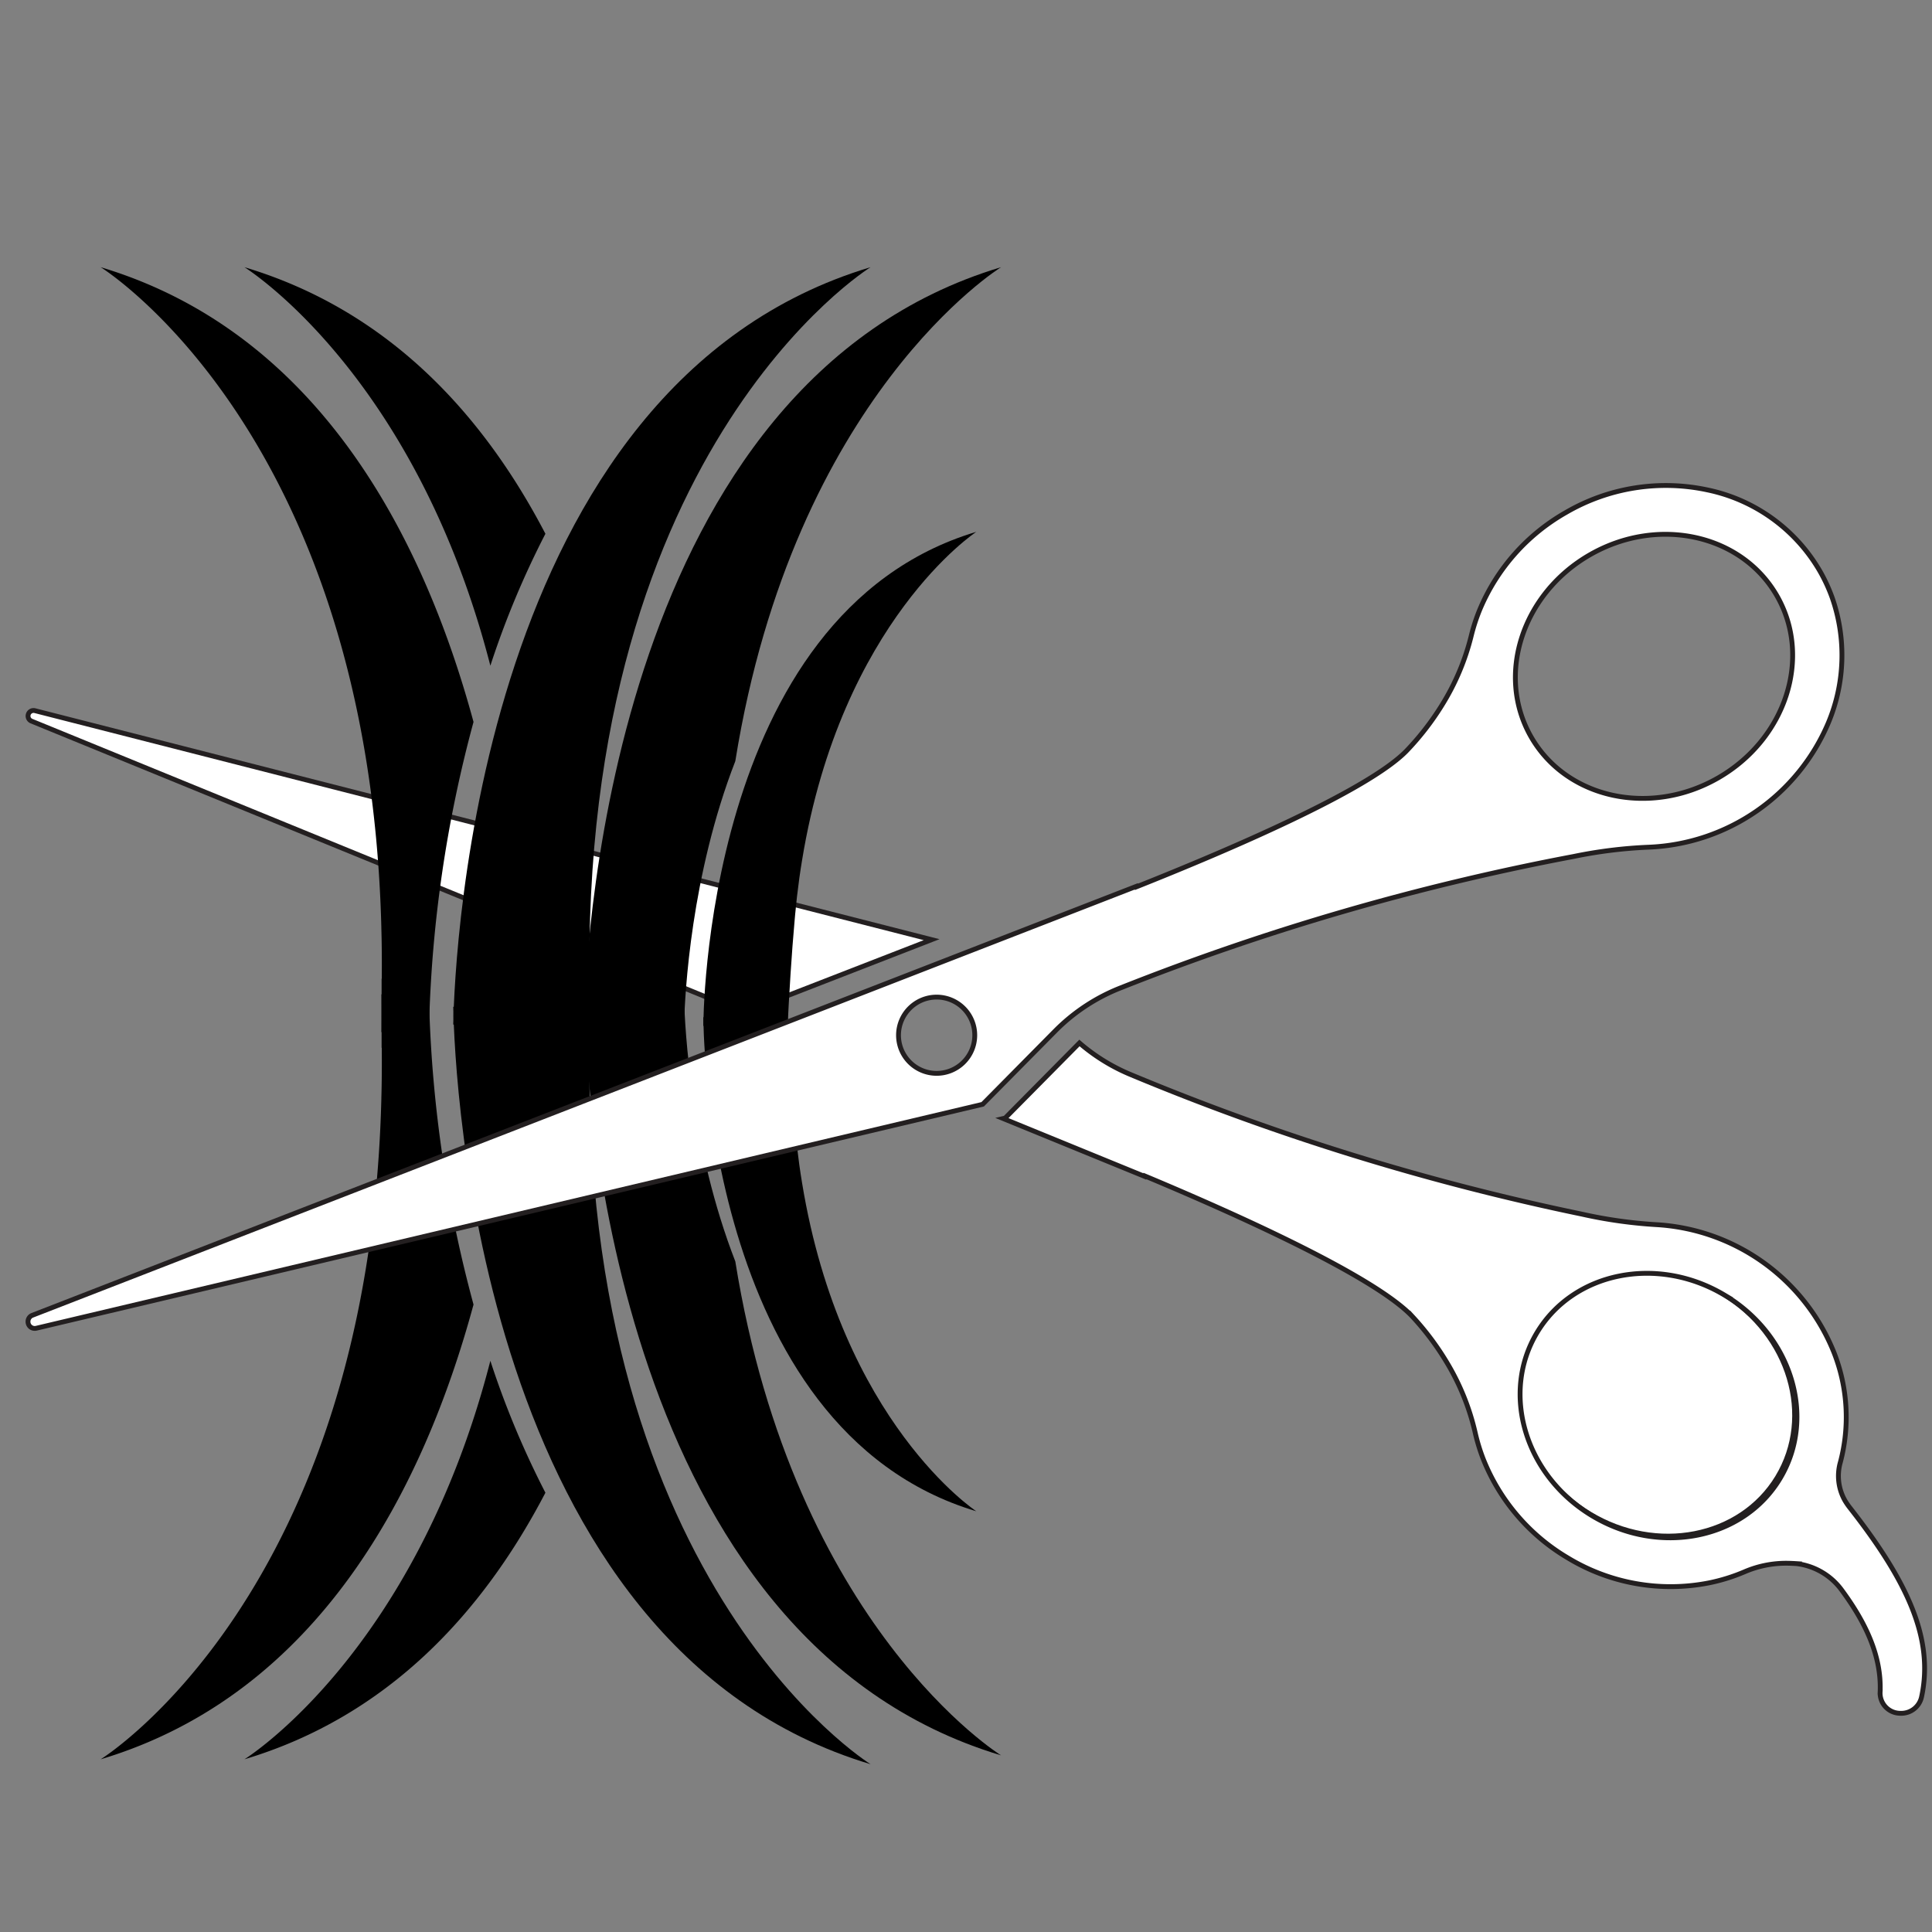
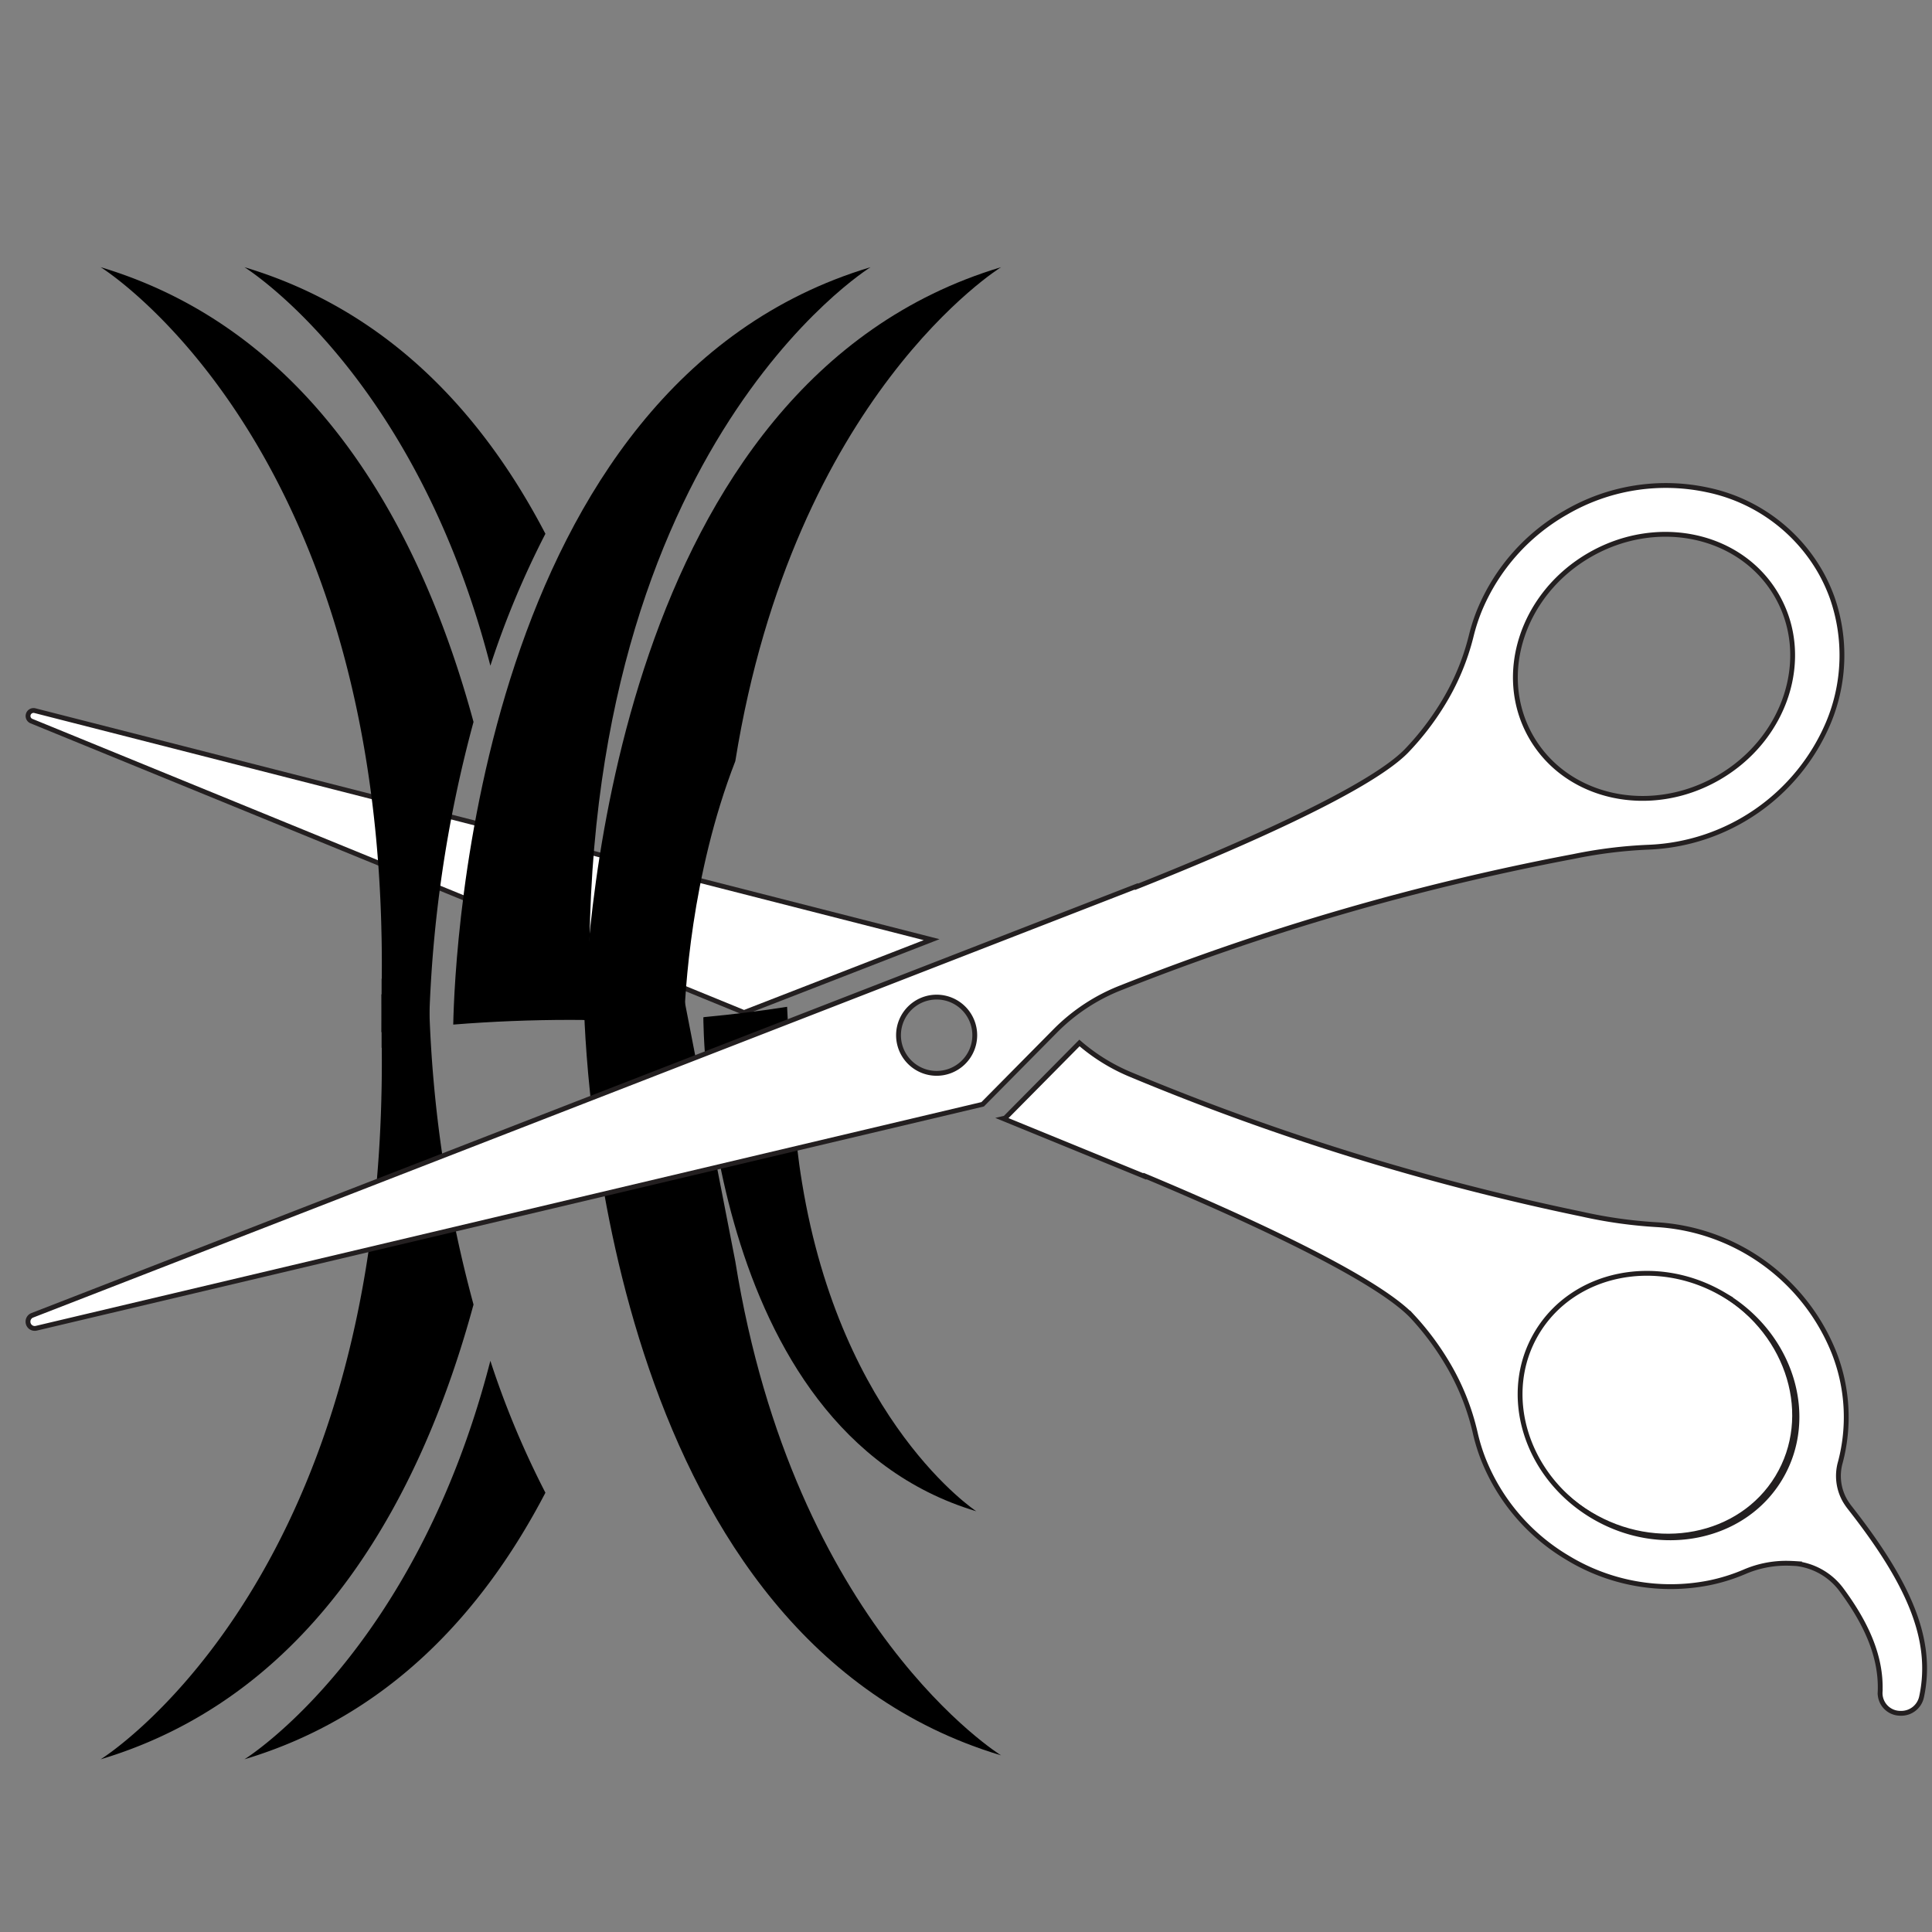
<svg xmlns="http://www.w3.org/2000/svg" id="Layer_2" data-name="Layer 2" viewBox="0 0 400 400">
  <rect x="0" y="0" width="400" height="400" fill="#808080" stroke="none" />
  <path d="M6.513,149.296,154.046,209.637l38.838-15.09L7.208,147.13A1.141,1.141,0,0,0,6.513,149.296Z" fill="#fff" stroke="#231f20" stroke-miterlimit="10" />
  <g>
    <path d="M112.922,110.513c-12.788-24.534-32.358-46.216-62.313-55.193,0,0,35.285,21.772,50.916,82.505A183.568,183.568,0,0,1,112.922,110.513Z" />
    <path d="M98.038,149.47a265.576,265.576,0,0,0-9.209,63.086l-8.521.95v.022c-.448.055-.885.12-1.333.175q.033-5.391.033-11.066a.04.04,0,0,1,.033-.011c.033-3.561.011-7.035-.087-10.443v-.153C76.364,89.574,20.838,55.316,20.838,55.316,66.271,68.938,87.813,111.771,98.038,149.47Z" />
  </g>
  <g>
    <path d="M112.922,309.05c-12.788,24.534-32.358,46.216-62.313,55.193,0,0,35.285-21.772,50.916-82.505A183.567,183.567,0,0,0,112.922,309.05Z" />
    <path d="M98.038,270.093a265.577,265.577,0,0,1-9.209-63.086l-8.521-.95v-.022c-.448-.055-.885-.12-1.333-.175q.033,5.391.033,11.066a.04.04,0,0,0,.033.011c.033,3.561.011,7.035-.087,10.443v.153c-2.589,102.456-58.115,136.713-58.115,136.713C66.271,350.625,87.813,307.792,98.038,270.093Z" />
  </g>
  <path d="M152.239,157.585c12.19-75.84,55.018-102.265,55.018-102.265-79.635,23.866-85.888,137.512-86.378,155.853,7.069.062,13.999.367,20.75.893C141.8,205.663,143.051,181.245,152.239,157.585Z" />
-   <path d="M152.239,261.162c12.19,75.84,55.018,102.265,55.018,102.265-79.635-23.866-85.888-137.512-86.378-155.853,7.069-.062,13.999-.367,20.75-.893C141.8,213.083,143.051,237.502,152.239,261.162Z" />
+   <path d="M152.239,261.162c12.19,75.84,55.018,102.265,55.018,102.265-79.635-23.866-85.888-137.512-86.378-155.853,7.069-.062,13.999-.367,20.75-.893Z" />
  <path d="M122.239,211.185C117.861,93.804,180.239,55.32,180.239,55.32c-81.173,24.327-86.102,141.94-86.4,156.81,7.876-.636,15.997-.974,24.303-.974Q120.198,211.156,122.239,211.185Z" />
-   <path d="M122.239,209.392c-4.377,117.382,58,155.865,58,155.865-81.173-24.327-86.102-141.94-86.4-156.81,7.876.636,15.997.974,24.303.974Q120.198,209.421,122.239,209.392Z" />
-   <path d="M202.132,110.111s-27.933,18.363-36.071,67.98q-.606,3.638-1.049,7.505c-.076.677-.153,1.365-.218,2.065l-.033.36c-.033.284-.066.579-.087.863l-.033.295c-.044.492-.087.983-.131,1.486-.601,6.631-1.114,14.736-1.551,23.891-5.506-.874-11.197-1.573-17.03-2.119l-.306-.055S145.426,127.098,202.132,110.111Z" />
  <path d="M202.132,312.891s-27.933-18.363-36.071-67.98q-.606-3.638-1.049-7.505c-.076-.677-.153-1.365-.218-2.065l-.033-.36c-.033-.284-.066-.579-.087-.863l-.033-.295c-.044-.492-.087-.983-.131-1.486-.601-6.631-1.114-14.736-1.551-23.891-5.506.874-11.197,1.573-17.03,2.119l-.306.055S145.426,295.904,202.132,312.891Z" />
  <path d="M306.343,126.29a38.39,38.39,0,0,0-1.711,5.237,49.653,49.653,0,0,1-6.143,14.546,56.828,56.828,0,0,1-7.301,9.4c-7.999,8.218-36.892,20.576-55.897,28.133l-.031-.095L6.683,272.322a1.391,1.391,0,0,0-.887,1.297v.027A1.391,1.391,0,0,0,7.508,275L203.452,228.63l15.045-15.21a39.175,39.175,0,0,1,13.621-8.934A512.233,512.233,0,0,1,325.837,177.317a96.527,96.527,0,0,1,15.522-1.916,42.243,42.243,0,0,0,37.189-25.768,36.16,36.16,0,0,0,.78-25.906,34.468,34.468,0,0,0-2.537-5.485,35.17,35.17,0,0,0-23.367-16.828,41.055,41.055,0,0,0-29.256,4.714A41.584,41.584,0,0,0,306.343,126.29ZM201.813,214.402a7.893,7.893,0,1,1-7.823-7.962A7.893,7.893,0,0,1,201.813,214.402ZM367.893,123.35c7.326,12.76,1.872,29.645-12.182,37.714s-31.386,4.267-38.712-8.492-1.872-29.645,12.182-37.714S360.567,110.591,367.893,123.35Z" fill="#fff" stroke="#231f20" stroke-miterlimit="10" />
  <g>
    <ellipse cx="342.913" cy="290.648" rx="26.64" ry="29.344" transform="translate(-83.373 433.286) rotate(-58.785)" fill="#fff" stroke="#231f20" stroke-miterlimit="10" />
    <path d="M208.109,231.481l-.416.098,29.322,11.993.033-.094c18.869,7.891,47.538,20.757,55.391,29.115a56.821,56.821,0,0,1,7.134,9.528,49.652,49.652,0,0,1,5.885,14.652,38.389,38.389,0,0,0,1.618,5.266A41.585,41.585,0,0,0,324.544,322.513a41.055,41.055,0,0,0,29.169,5.229,37.845,37.845,0,0,0,7.406-2.287,21.792,21.792,0,0,1,8.882-1.803c.829.013,1.525.053,1.991.084a13.616,13.616,0,0,1,9.285,5.432c4.987,6.753,8.299,13.717,7.984,21.139a4.181,4.181,0,0,0,4.039,4.407l.224.006a4.294,4.294,0,0,0,4.311-3.381c2.605-12.07-2.901-23.941-14.859-39.204q-.416-.532-.777-1.097-.112-.176-.218-.356a10.306,10.306,0,0,1-.957-7.928,36.49,36.49,0,0,0-1.339-22.781,42.243,42.243,0,0,0-36.729-26.42,96.522,96.522,0,0,1-15.486-2.19,512.234,512.234,0,0,1-93.224-28.82,39.281,39.281,0,0,1-10.76-6.608Zm148.942,36.66c13.91,8.316,19.065,25.295,11.515,37.923S343.62,322.188,329.71,313.872s-19.065-25.295-11.515-37.923S343.142,259.825,357.052,268.141Z" fill="#fff" stroke="#231f20" stroke-miterlimit="10" />
  </g>
</svg>